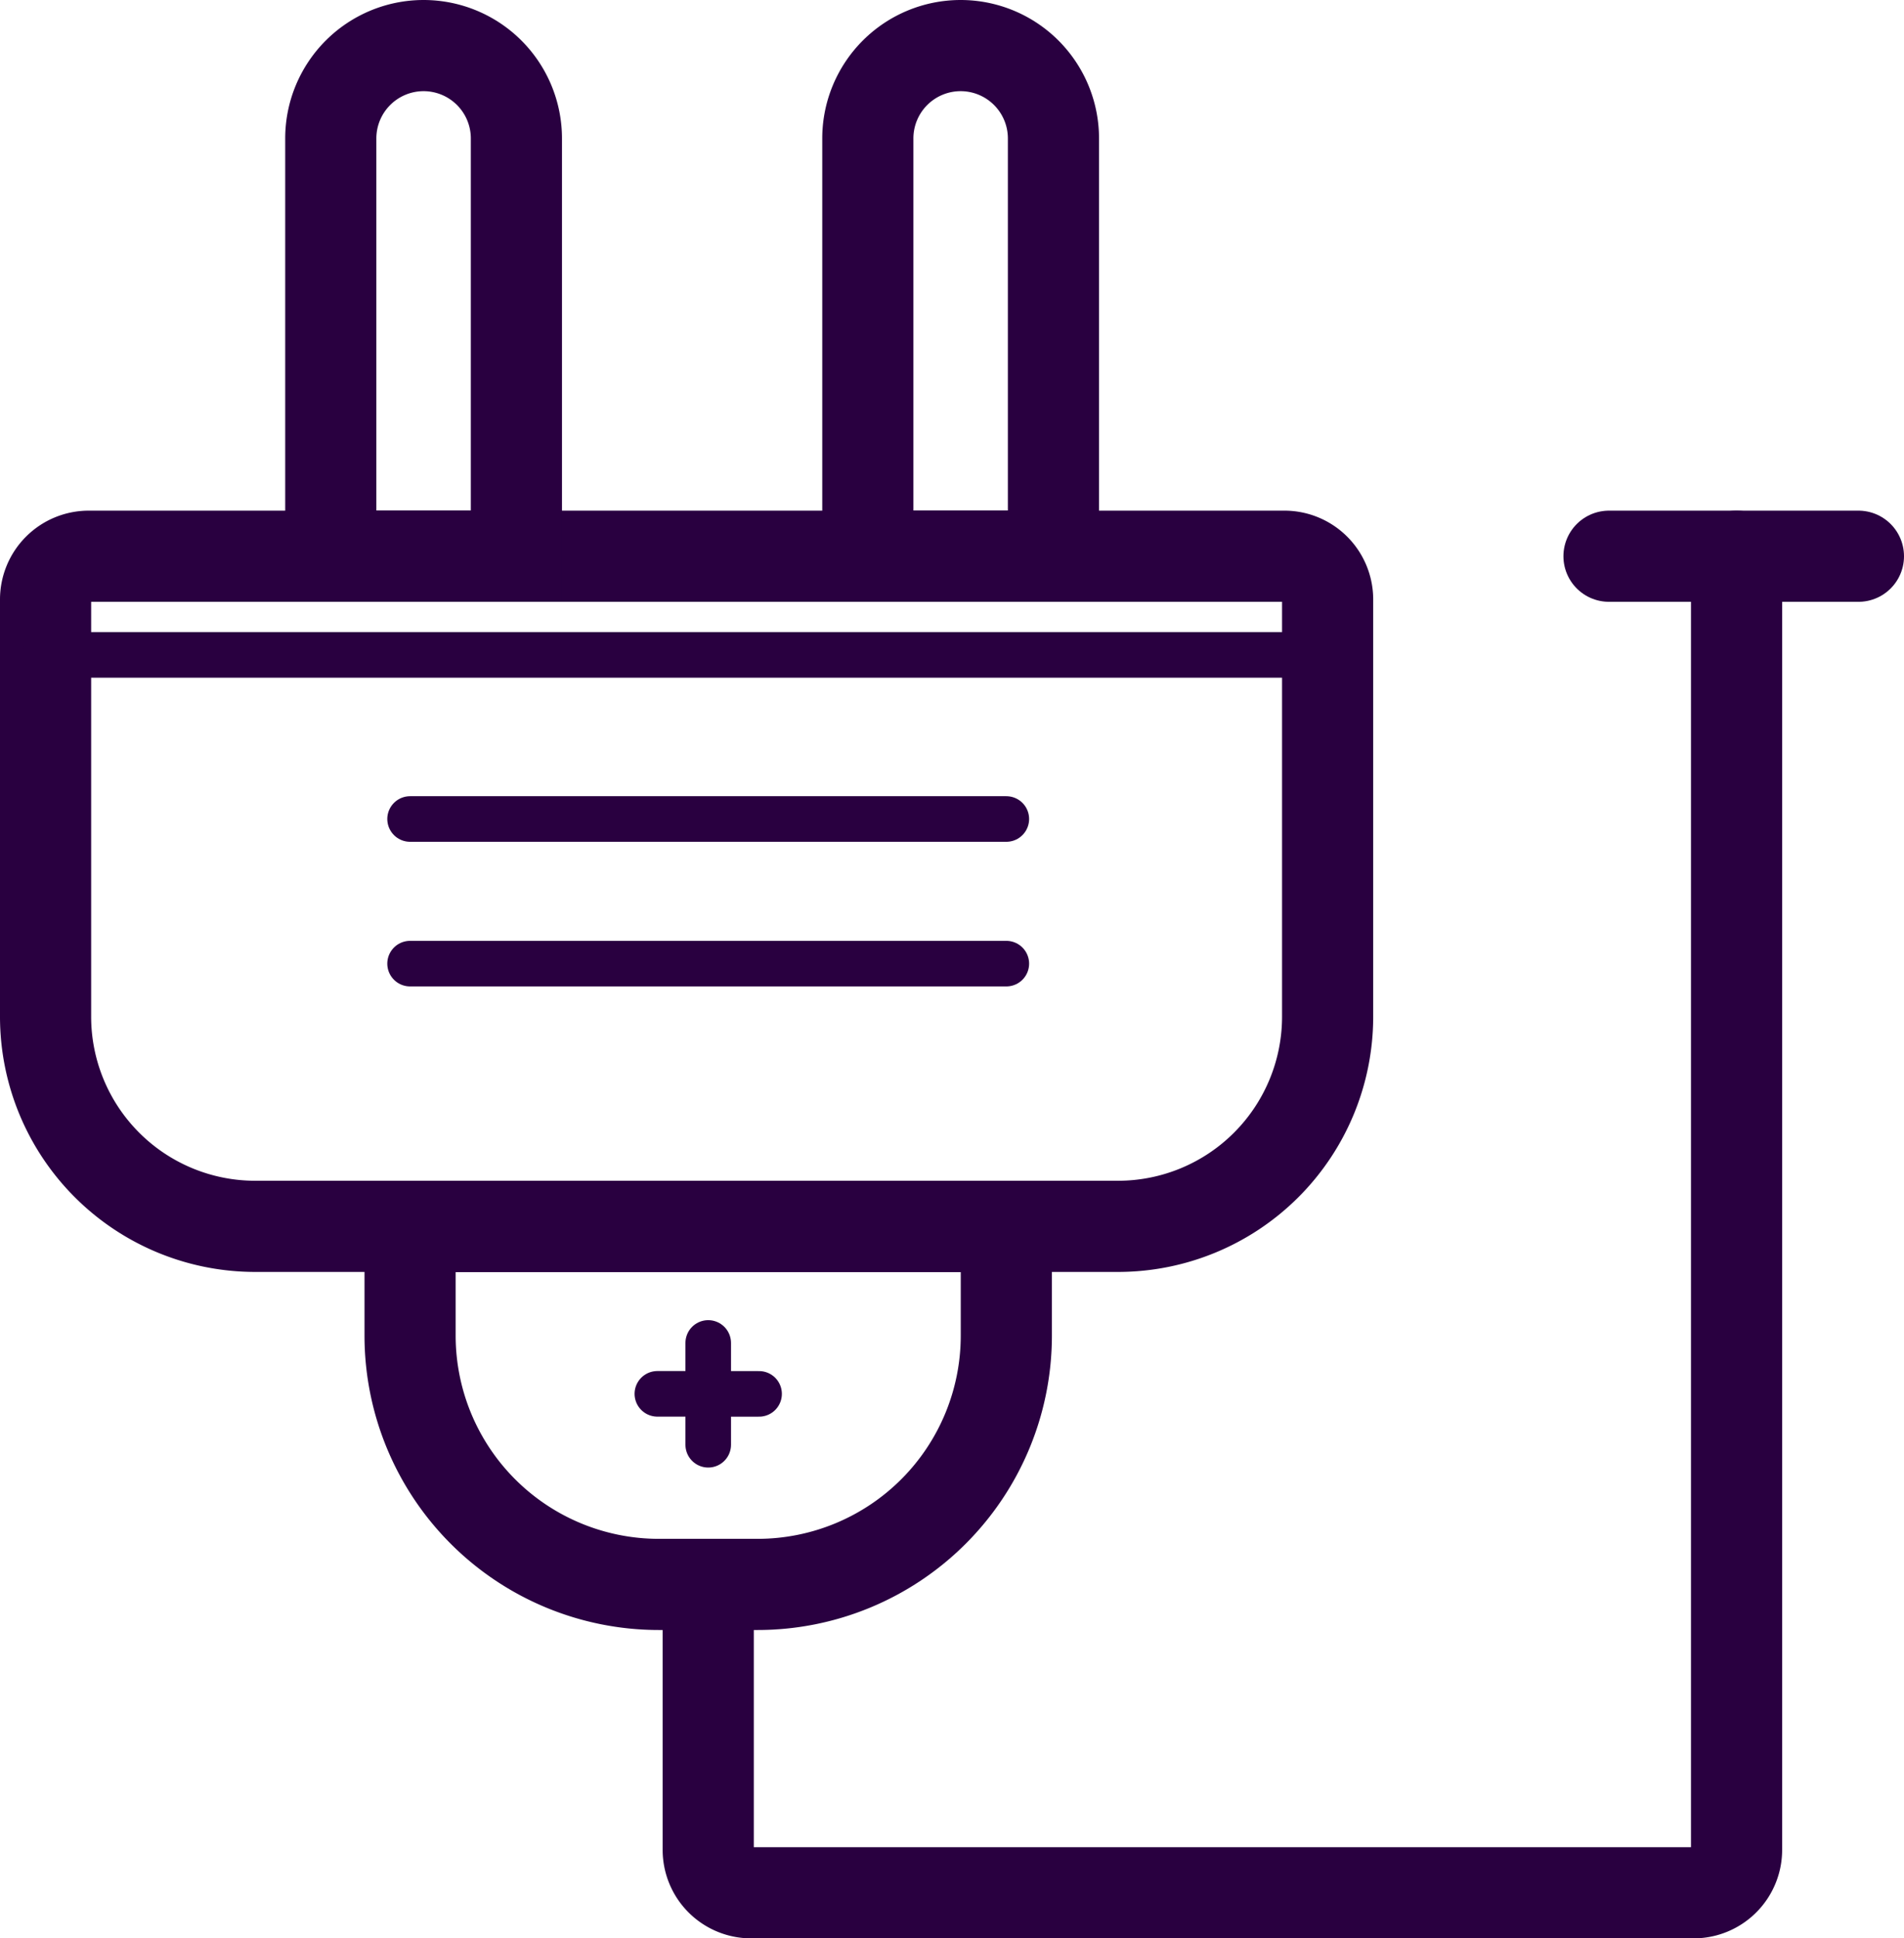
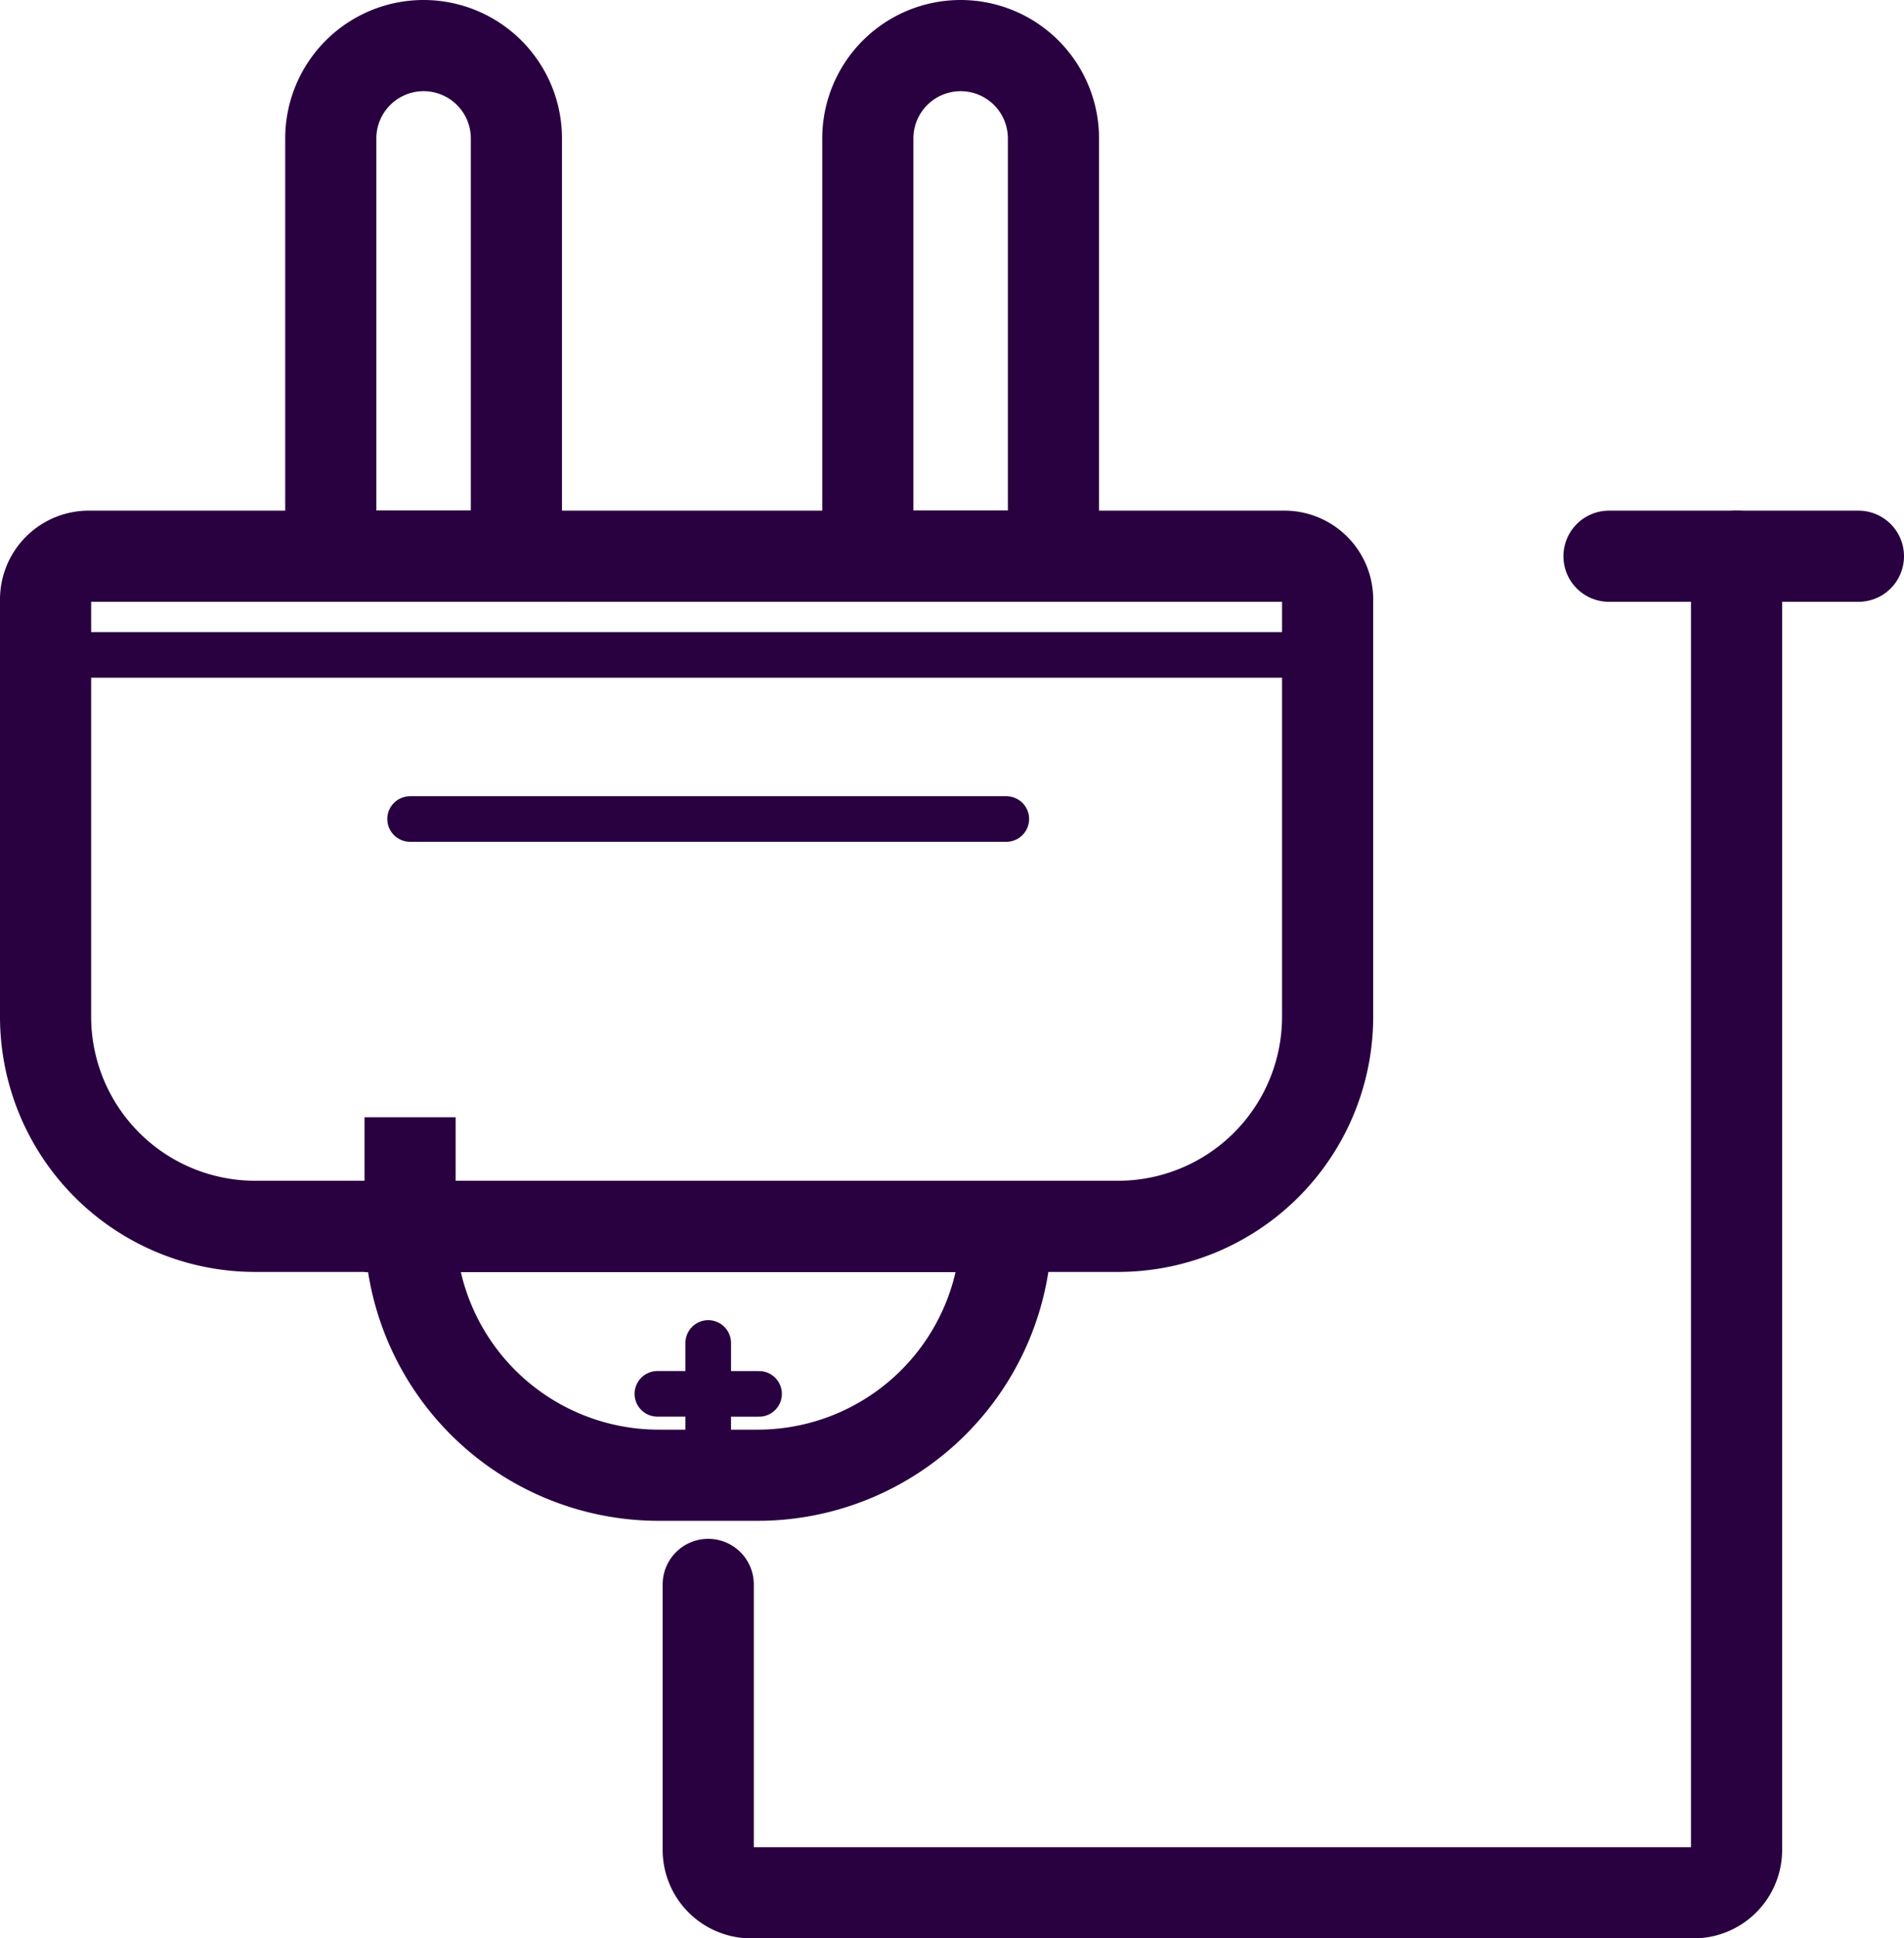
<svg xmlns="http://www.w3.org/2000/svg" height="42.521" viewBox="0 0 41.778 42.521" width="41.778">
  <g fill="none" stroke="#290040">
    <g stroke-miterlimit="10">
      <path d="m.948 0h26.235a.948.948 0 0 1 .948.948v9.152a4.6 4.6 0 0 1 -4.6 4.6h-18.931a4.6 4.6 0 0 1 -4.6-4.6v-9.152a.948.948 0 0 1 .948-.948z" stroke-width="2" transform="translate(1 12.202)" />
      <path d="m2.037 0a2.037 2.037 0 0 1 2.036 2.037v9.163a0 0 0 0 1 0 0h-4.073a0 0 0 0 1 0 0v-9.163a2.037 2.037 0 0 1 2.037-2.037z" stroke-width="2" transform="translate(7.258 1)" />
      <path d="m2.037 0a2.037 2.037 0 0 1 2.036 2.037v9.163a0 0 0 0 1 0 0h-4.073a0 0 0 0 1 0 0v-9.163a2.037 2.037 0 0 1 2.037-2.037z" stroke-width="2" transform="translate(19.042 1)" />
-       <path d="m0 0h13.083a0 0 0 0 1 0 0v2.395a5.459 5.459 0 0 1 -5.459 5.458h-2.165a5.459 5.459 0 0 1 -5.459-5.458v-2.395a0 0 0 0 1 0 0z" stroke-width="2" transform="translate(8.998 26.904)" />
+       <path d="m0 0h13.083a0 0 0 0 1 0 0a5.459 5.459 0 0 1 -5.459 5.458h-2.165a5.459 5.459 0 0 1 -5.459-5.458v-2.395a0 0 0 0 1 0 0z" stroke-width="2" transform="translate(8.998 26.904)" />
      <path d="m44.036 61.746v5.813a.941.941 0 0 0 .932.951h20.7a.941.941 0 0 0 .932-.951v-28.368" stroke-linecap="round" stroke-width="2" transform="translate(-28.496 -26.989)" />
      <path d="m1 14.366h28.131" stroke-linecap="round" />
      <path d="m8.998 17.966h13.083" stroke-linecap="round" />
-       <path d="m8.998 21.139h13.083" stroke-linecap="round" />
      <path d="m40.778 12.202h-5.473" stroke-linecap="round" stroke-width="2" />
    </g>
    <path d="m44.036 61.733v1.117h1.116" stroke-linecap="round" stroke-linejoin="round" transform="translate(-28.496 -32.273)" />
    <path d="m43.694 64.308v-1.117h-1.116" stroke-linecap="round" stroke-linejoin="round" transform="translate(-28.154 -32.615)" />
  </g>
</svg>